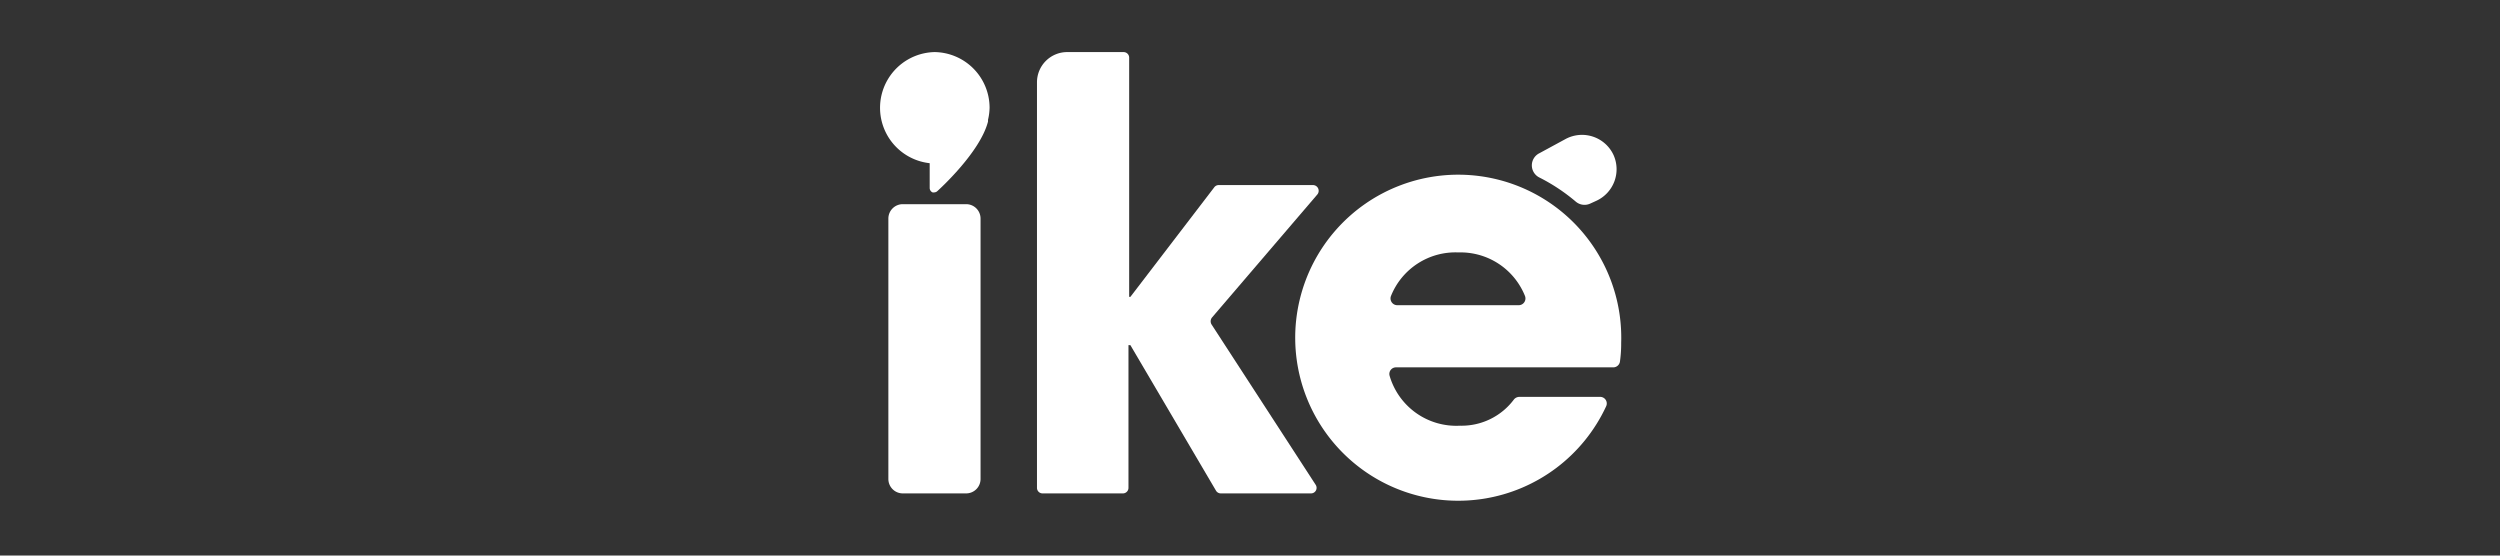
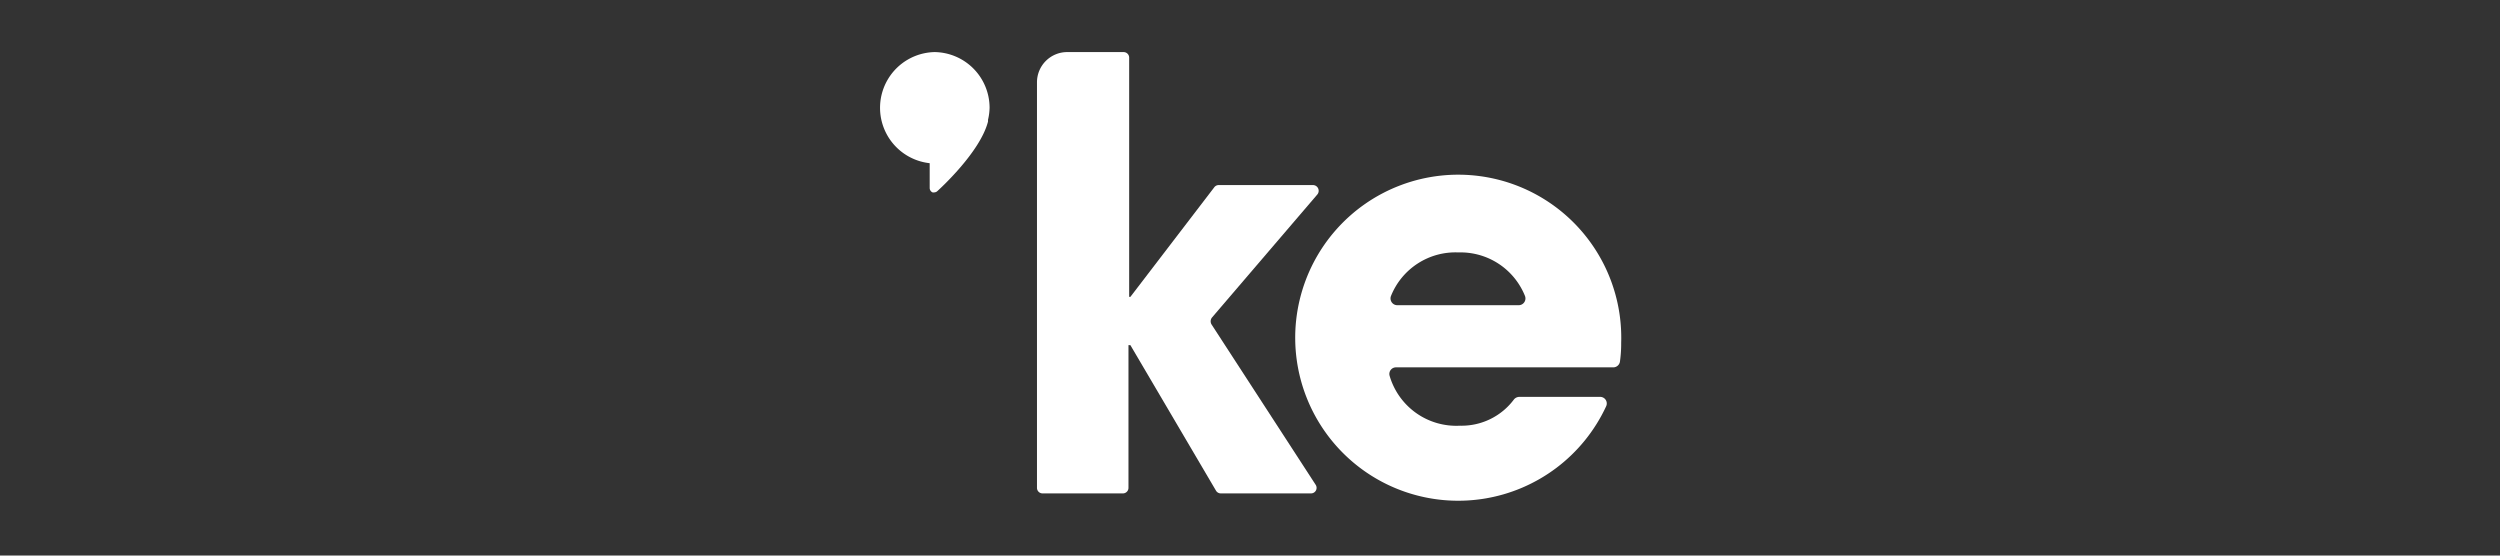
<svg xmlns="http://www.w3.org/2000/svg" id="Capa_1" data-name="Capa 1" viewBox="0 0 144 32">
  <rect x="0" y="0" width="144" height="32" fill="#333333" stroke="none" />
  <defs>
    <style>.cls-1{fill:#fff;}</style>
  </defs>
-   <path class="cls-1" d="M51.17,27.59v-15a.83.83,0,0,1,.83-.83h3.65a.83.83,0,0,1,.83.83v15a.83.83,0,0,1-.83.83H52A.83.83,0,0,1,51.17,27.59Z" />
  <path class="cls-1" d="M69.78,18.68l6,9.24a.32.32,0,0,1-.27.5H70.32a.32.32,0,0,1-.28-.16l-4.93-8.38H65V28.1a.32.32,0,0,1-.32.32H60.06a.32.32,0,0,1-.33-.32V4.74A1.74,1.74,0,0,1,61.47,3h3.25a.32.32,0,0,1,.32.33V17.1h.07l4.83-6.31a.32.32,0,0,1,.26-.13h5.43a.33.33,0,0,1,.25.54l-6.07,7.09A.35.35,0,0,0,69.78,18.68Z" />
  <path class="cls-1" d="M92.93,21.16H80.41a.38.38,0,0,0-.37.48,4,4,0,0,0,4.06,2.88A3.76,3.76,0,0,0,87.21,23a.41.41,0,0,1,.3-.14h4.66a.38.38,0,0,1,.34.55,9.39,9.39,0,1,1,.87-3.66,7.49,7.49,0,0,1-.07,1.07A.39.39,0,0,1,92.93,21.16ZM84,14.54a4,4,0,0,0-3.88,2.51.39.39,0,0,0,.36.53h7a.39.39,0,0,0,.36-.53A4,4,0,0,0,84,14.54Z" />
-   <path class="cls-1" d="M91.94,11.57a2,2,0,0,0,1-2.64h0A2,2,0,0,0,90.19,8l-1.53.83a.78.78,0,0,0,0,1.39,10.63,10.63,0,0,1,2.1,1.39.78.78,0,0,0,.83.12Z" />
  <path class="cls-1" d="M53.83,3a3.21,3.21,0,0,0-.28,6.4v1.43a.28.28,0,0,0,.16.25.25.25,0,0,0,.12,0A.26.26,0,0,0,54,11c.1-.09,2.46-2.23,2.91-4l0-.1v0h0A3.27,3.27,0,0,0,57,6.2,3.21,3.21,0,0,0,53.83,3Z" />
</svg>